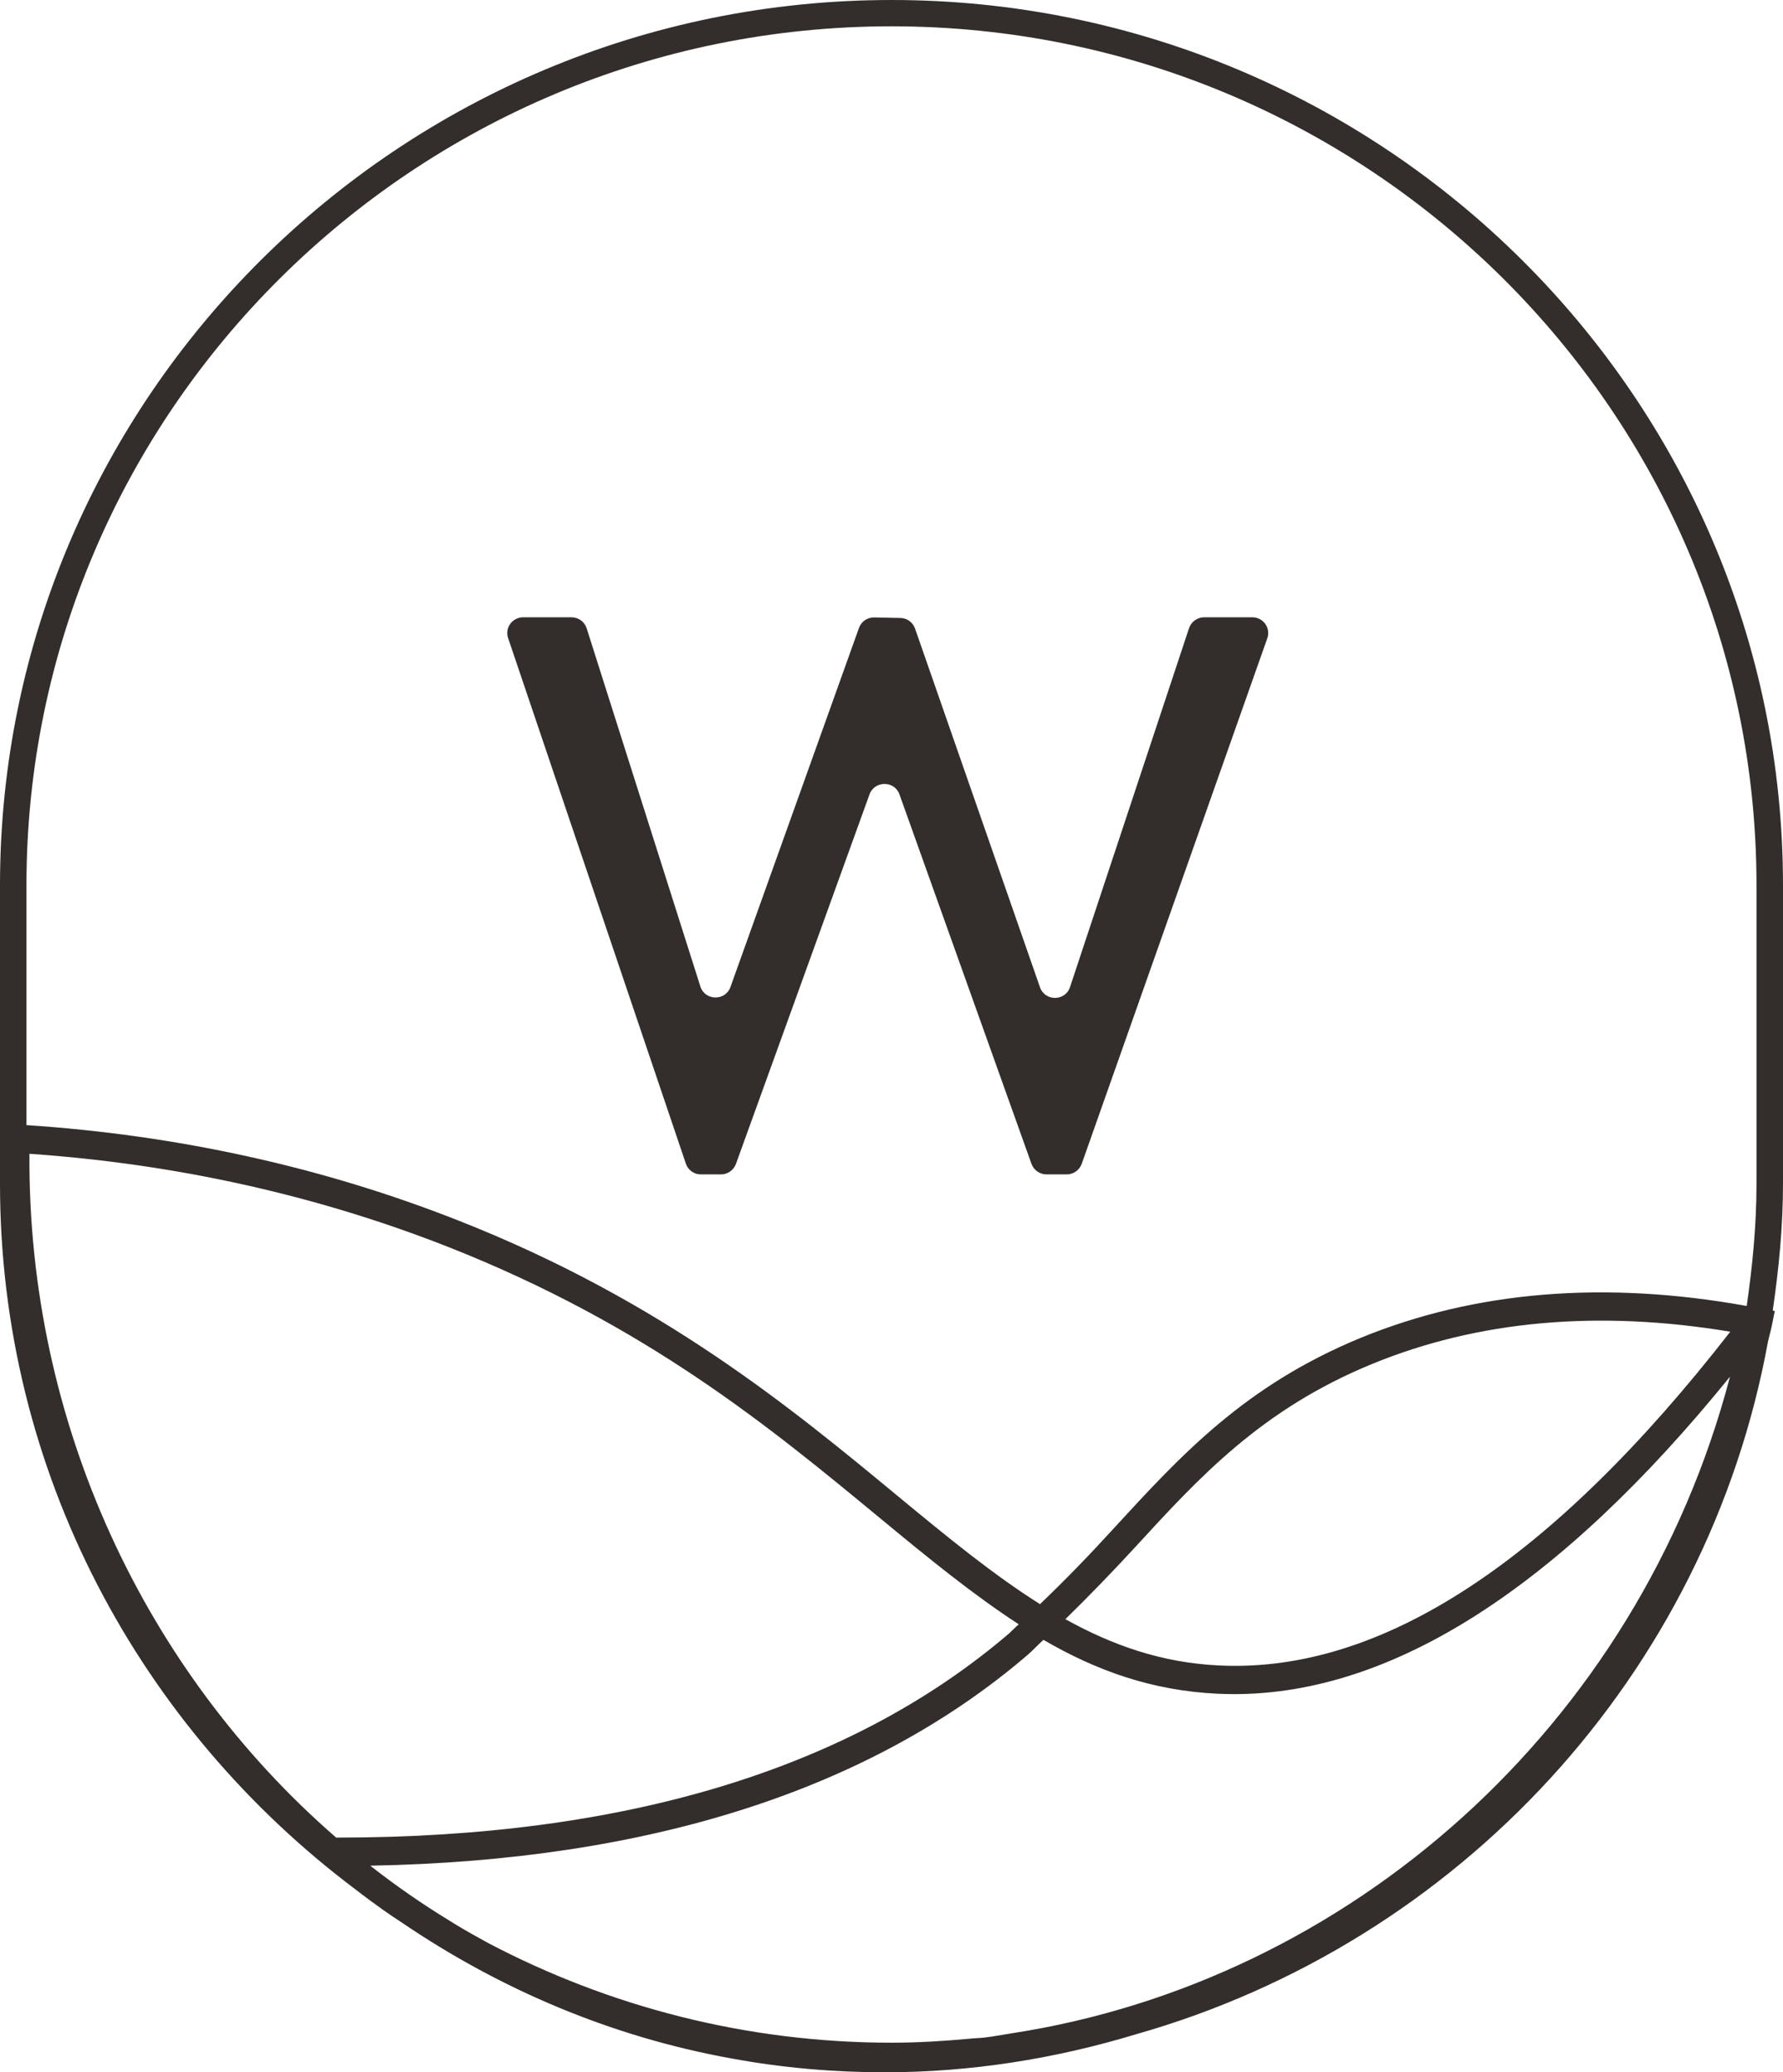
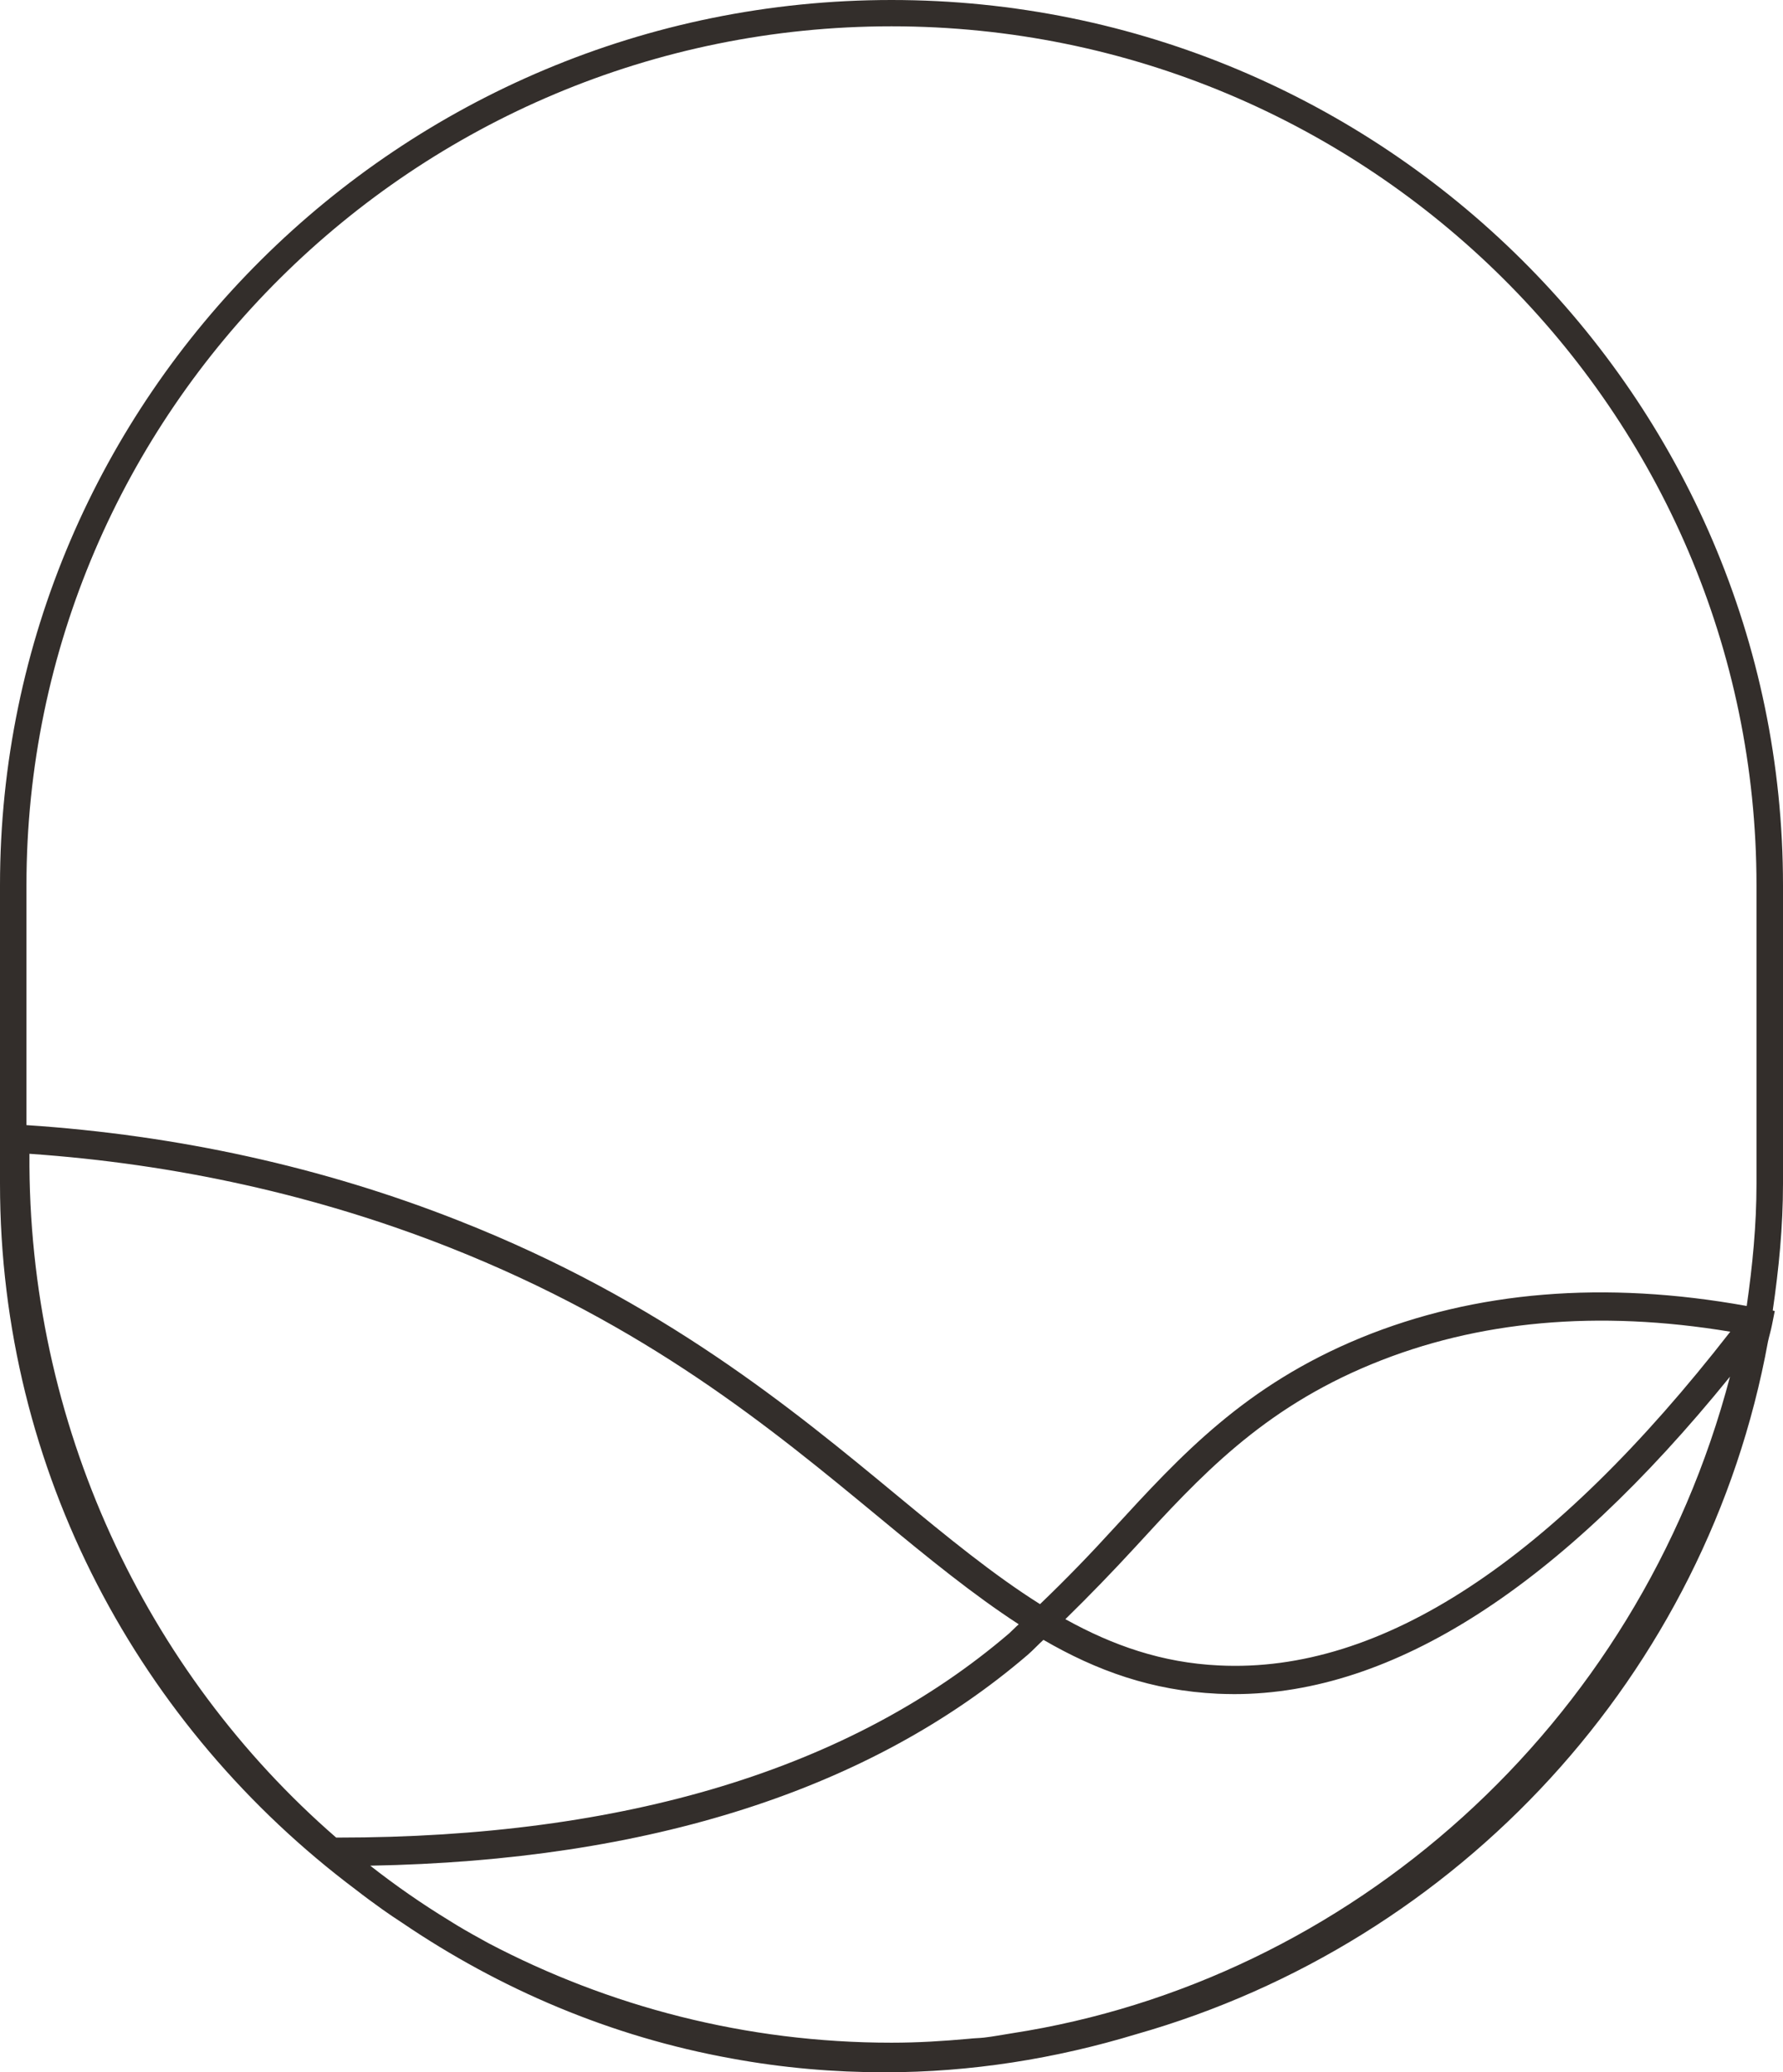
<svg xmlns="http://www.w3.org/2000/svg" width="37" height="43" viewBox="0 0 37 43" fill="none">
-   <path d="M26.299 13.243L22.447 24.151C22.4 24.28 22.276 24.369 22.136 24.369H21.716C21.577 24.369 21.452 24.28 21.405 24.151L18.665 16.483C18.561 16.195 18.149 16.195 18.044 16.483L15.272 24.151C15.225 24.28 15.101 24.369 14.962 24.369H14.544C14.403 24.369 14.277 24.28 14.232 24.144L10.544 13.24C10.473 13.026 10.632 12.809 10.857 12.809H11.86C12.004 12.809 12.131 12.901 12.174 13.037L14.534 20.47C14.629 20.768 15.052 20.776 15.158 20.481L17.825 13.03C17.872 12.897 17.999 12.809 18.141 12.812L18.682 12.823C18.82 12.823 18.942 12.912 18.988 13.041L21.581 20.485C21.685 20.783 22.107 20.779 22.205 20.481L24.675 13.033C24.72 12.901 24.846 12.809 24.988 12.809H25.988C26.215 12.809 26.373 13.03 26.299 13.243Z" fill="#332E2B" />
  <path d="M36.45 24.562C36.45 25.424 36.367 26.267 36.247 27.099C33.306 26.568 30.614 26.786 28.235 27.761C25.832 28.751 24.51 30.192 23.11 31.716C22.633 32.24 22.124 32.767 21.582 33.286C20.62 32.68 19.672 31.905 18.625 31.039C16.444 29.236 13.732 26.989 9.53 25.333C6.702 24.215 3.679 23.553 0.549 23.346V18.37C0.549 8.544 8.602 0.546 18.5 0.546C28.398 0.546 36.45 8.544 36.45 18.37V24.562ZM25.293 34.558C24.113 34.502 23.093 34.144 22.108 33.598C22.615 33.102 23.095 32.605 23.546 32.115C24.899 30.64 26.178 29.247 28.462 28.307C30.666 27.399 33.164 27.177 35.906 27.633C32.215 32.379 28.672 34.727 25.293 34.558ZM20.996 42.191C20.802 42.221 20.612 42.259 20.415 42.281C20.316 42.292 20.214 42.292 20.114 42.304C19.582 42.353 19.045 42.386 18.5 42.386C15.479 42.386 12.635 41.634 10.134 40.32C9.915 40.2 9.697 40.079 9.484 39.951C9.429 39.917 9.375 39.884 9.321 39.85C8.754 39.504 8.206 39.123 7.683 38.713C13.475 38.608 18.063 37.136 21.324 34.34C21.442 34.238 21.54 34.129 21.653 34.027C22.755 34.667 23.903 35.081 25.268 35.145C25.381 35.149 25.495 35.153 25.611 35.153C28.911 35.153 32.37 32.921 35.9 28.566C33.99 35.838 27.992 41.114 20.996 42.191ZM7.007 38.13C6.997 38.13 6.986 38.13 6.976 38.13C3.022 34.697 0.573 29.541 0.611 23.941C3.644 24.151 6.572 24.799 9.314 25.879C13.428 27.505 15.988 29.624 18.249 31.491C19.268 32.334 20.196 33.09 21.14 33.704C21.071 33.764 21.013 33.828 20.942 33.892C17.66 36.703 12.974 38.13 7.007 38.13ZM37 18.37C37 8.242 28.701 0 18.5 0C8.299 0 0 8.242 0 18.37V24.562C0 30.546 2.91 35.853 7.383 39.21C7.566 39.353 7.752 39.489 7.941 39.624C8.074 39.718 8.206 39.808 8.341 39.895C10.37 41.273 12.675 42.262 15.184 42.714C16.248 42.91 17.31 43 18.359 43C20.151 43 21.903 42.718 23.578 42.21C30.28 40.305 35.427 34.742 36.688 27.84C36.713 27.723 36.749 27.61 36.772 27.49L36.829 27.204L36.787 27.193C36.913 26.331 37 25.457 37 24.562V18.37Z" fill="#332E2B" />
</svg>